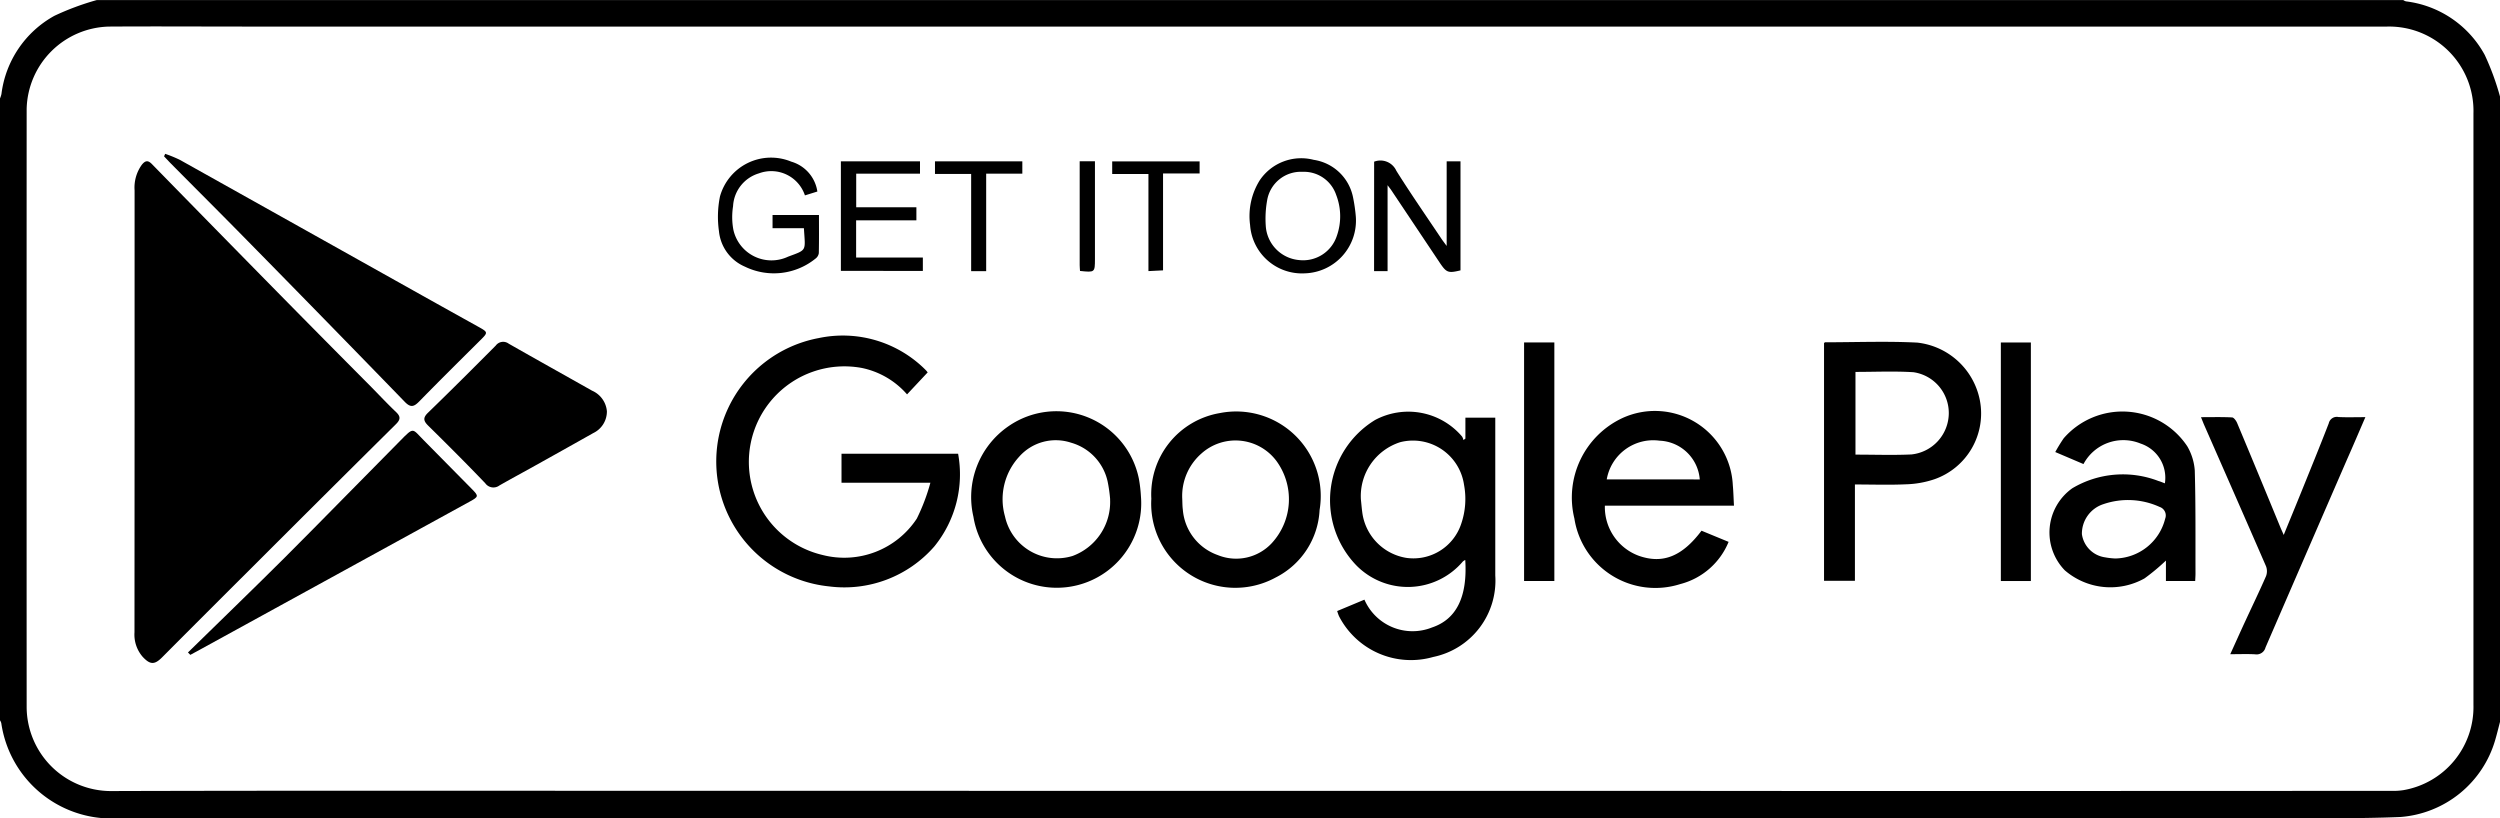
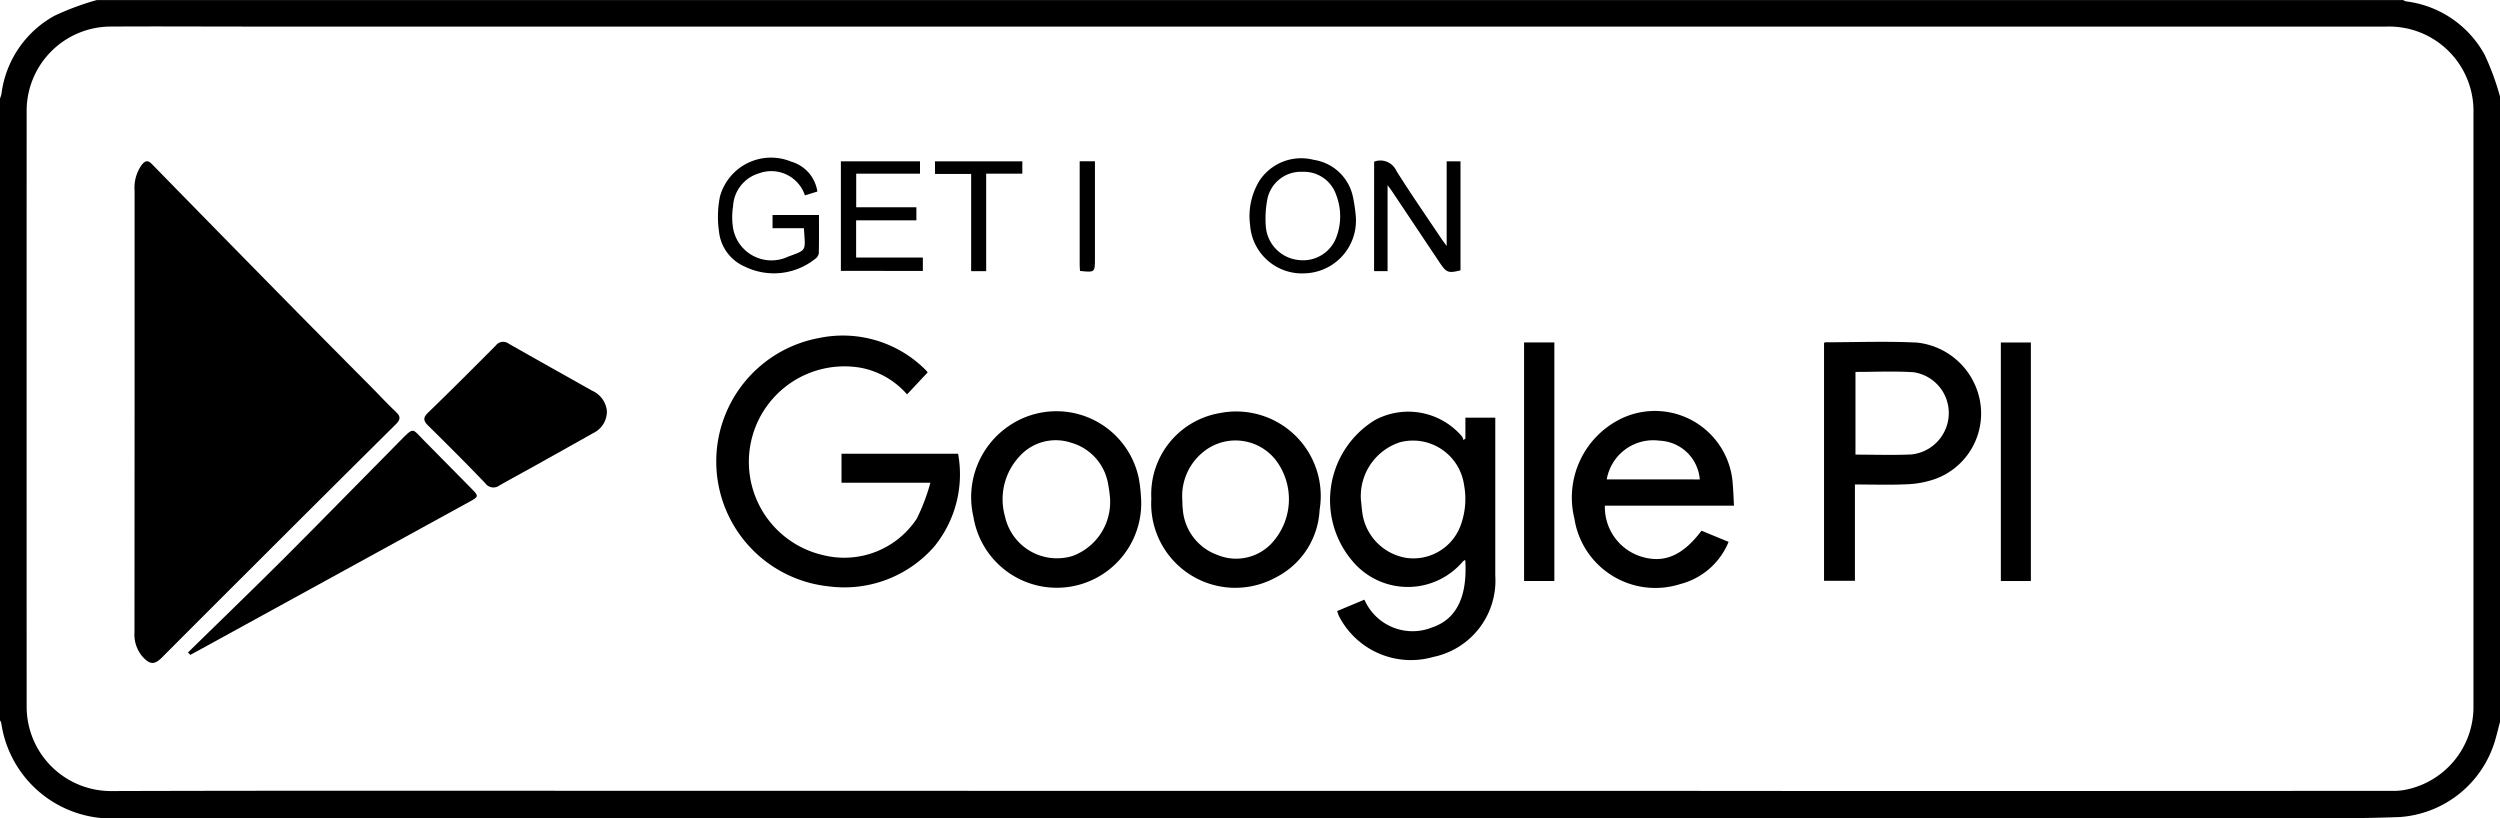
<svg xmlns="http://www.w3.org/2000/svg" id="Group_569" data-name="Group 569" width="121.837" height="39.888" viewBox="0 0 121.837 39.888">
  <g id="Group_562" data-name="Group 562" transform="translate(0)">
    <g id="Group_559" data-name="Group 559">
      <path id="Path_267" data-name="Path 267" d="M6520.974,4582.528c-.075.289-.146.58-.229.867a5.22,5.22,0,0,1-4.622,3.768c-2.216.092-4.437.049-6.657.065-.38,0-.761,0-1.142,0h-78.258q-12.674,0-25.347.007a5.429,5.429,0,0,1-5.52-4.649.483.483,0,0,0-.062-.133v-30.308a1.33,1.33,0,0,0,.07-.213,5.067,5.067,0,0,1,2.582-3.815,13.144,13.144,0,0,1,2.068-.768h112.4a.472.472,0,0,0,.131.064,5.07,5.07,0,0,1,3.844,2.615,12.745,12.745,0,0,1,.747,2.042Zm-60.91,3.362h17.313q5.139,0,10.278.007,14.009,0,28.019-.008a3.1,3.1,0,0,0,.606-.037,4.111,4.111,0,0,0,3.4-4.156v-28.818a4.112,4.112,0,0,0-4.213-4.236c-.851,0-1.7,0-2.551,0H6411.347c-2.3,0-4.595-.015-6.891,0a4.112,4.112,0,0,0-4.02,4.011q-.005,14.58,0,29.162a4.111,4.111,0,0,0,4.088,4.084c9.058-.028,18.115-.012,27.174-.013Z" transform="translate(-6399.137 -4547.347)" />
      <path id="Path_268" data-name="Path 268" d="M6420.915,4585.593q0-5.366,0-10.732a1.894,1.894,0,0,1,.355-1.25c.163-.2.294-.232.489-.031q3.056,3.128,6.123,6.247,2.254,2.291,4.521,4.57c.419.424.825.86,1.257,1.271.233.222.21.371-.01.59q-3.5,3.468-6.983,6.951-2.21,2.2-4.412,4.412c-.369.37-.584.362-.945-.026a1.654,1.654,0,0,1-.4-1.193Z" transform="translate(-6414.356 -4565.584)" />
      <path id="Path_269" data-name="Path 269" d="M6525.4,4603.5l-1.006,1.073a3.992,3.992,0,0,0-2.2-1.287,4.658,4.658,0,0,0-1.917,9.114,4.234,4.234,0,0,0,4.592-1.772,9.556,9.556,0,0,0,.662-1.748H6521.2v-1.415h5.682a5.571,5.571,0,0,1-1.153,4.512,5.817,5.817,0,0,1-5.145,1.953,6.119,6.119,0,0,1-.5-12.1,5.693,5.693,0,0,1,5.238,1.576C6525.356,4603.445,6525.385,4603.485,6525.4,4603.5Z" transform="translate(-6480.189 -4585.353)" />
      <path id="Path_270" data-name="Path 270" d="M6620.967,4615.285v-1.022h1.456v.348c0,2.449,0,4.9,0,7.344a3.8,3.8,0,0,1-3.025,3.971,3.943,3.943,0,0,1-4.581-1.968c-.038-.076-.062-.158-.1-.27l1.329-.555a2.557,2.557,0,0,0,3.3,1.353c1.189-.4,1.727-1.5,1.614-3.287a.466.466,0,0,0-.119.076,3.517,3.517,0,0,1-5.183.193,4.577,4.577,0,0,1,.906-7.09,3.437,3.437,0,0,1,4.241.807.575.575,0,0,1,.067.17Zm-5.093,2.967c.026.239.043.479.08.716a2.584,2.584,0,0,0,2.133,2.129,2.454,2.454,0,0,0,2.674-1.655,3.731,3.731,0,0,0,.139-1.907,2.514,2.514,0,0,0-3.107-2.077A2.758,2.758,0,0,0,6615.874,4618.252Z" transform="translate(-6549.551 -4593.909)" />
-       <path id="Path_271" data-name="Path 271" d="M6425.744,4572.243a6.4,6.4,0,0,1,.716.294q5.9,3.3,11.793,6.6,1.375.769,2.753,1.534c.476.265.478.279.1.652-1,.995-2,1.984-2.983,2.989-.251.255-.414.315-.7.02q-3.825-3.944-7.679-7.863c-1.233-1.257-2.481-2.5-3.721-3.752-.113-.115-.223-.235-.334-.352Z" transform="translate(-6417.694 -4564.746)" />
      <path id="Path_272" data-name="Path 272" d="M6695.836,4609.616v4.695h-1.505v-11.586c.016-.013.035-.039.055-.039,1.5,0,3-.06,4.49.016a3.5,3.5,0,0,1,3.049,2.812,3.394,3.394,0,0,1-2.21,3.845,4.721,4.721,0,0,1-1.407.249C6697.5,4609.645,6696.689,4609.616,6695.836,4609.616Zm.027-5.486v4.031c.93,0,1.833.033,2.729-.009a2.032,2.032,0,0,0,1.819-2,2.01,2.01,0,0,0-1.72-2.007C6697.758,4604.086,6696.82,4604.13,6695.864,4604.13Z" transform="translate(-6605.437 -4586.005)" />
      <path id="Path_273" data-name="Path 273" d="M6429.555,4627.864c1.566-1.535,3.147-3.057,4.7-4.606,1.892-1.891,3.756-3.81,5.64-5.708.689-.7.579-.6,1.158-.021.787.791,1.569,1.588,2.351,2.382.32.326.317.363-.094.588l-13.184,7.235c-.15.083-.3.165-.455.247Z" transform="translate(-6420.395 -4596.066)" />
      <path id="Path_274" data-name="Path 274" d="M6476.706,4606.056a1.168,1.168,0,0,1-.665,1.062q-1.536.866-3.078,1.723c-.5.276-1,.548-1.492.828a.488.488,0,0,1-.693-.106c-.91-.952-1.842-1.882-2.78-2.806-.241-.238-.261-.392,0-.641,1.11-1.075,2.2-2.166,3.292-3.263a.448.448,0,0,1,.629-.093c1.352.771,2.71,1.527,4.065,2.292A1.207,1.207,0,0,1,6476.706,4606.056Z" transform="translate(-6447.129 -4586.012)" />
-       <path id="Path_275" data-name="Path 275" d="M6736.441,4617.438a1.754,1.754,0,0,0-1.187-1.939,2.2,2.2,0,0,0-2.78,1l-1.375-.586a7.678,7.678,0,0,1,.412-.671,3.793,3.793,0,0,1,6.022.392,2.719,2.719,0,0,1,.365,1.182c.047,1.673.03,3.347.035,5.022,0,.111-.009.223-.015.359h-1.426v-.995a10.255,10.255,0,0,1-1.042.868,3.4,3.4,0,0,1-3.886-.392,2.646,2.646,0,0,1,.366-4,4.82,4.82,0,0,1,4.193-.355C6736.231,4617.352,6736.334,4617.4,6736.441,4617.438Zm-2.431,3.663a2.553,2.553,0,0,0,2.445-1.939.438.438,0,0,0-.27-.574,3.7,3.7,0,0,0-2.732-.138,1.512,1.512,0,0,0-1.056,1.465,1.329,1.329,0,0,0,1.125,1.129A3.609,3.609,0,0,0,6734.01,4621.1Z" transform="translate(-6630.936 -4593.883)" />
      <path id="Path_276" data-name="Path 276" d="M6661.507,4618.55h-6.292a2.529,2.529,0,0,0,1.672,2.45c1.159.4,2.1.019,3.038-1.229l1.32.544a3.488,3.488,0,0,1-2.356,2.057,3.993,3.993,0,0,1-5.159-3.193,4.276,4.276,0,0,1,2.327-4.892,3.8,3.8,0,0,1,5.393,3.263C6661.48,4617.87,6661.486,4618.193,6661.507,4618.55Zm-1.667-1.278a2.049,2.049,0,0,0-1.956-1.888,2.3,2.3,0,0,0-2.578,1.888Z" transform="translate(-6577.002 -4593.907)" />
      <path id="Path_277" data-name="Path 277" d="M6564.648,4618.078a4.115,4.115,0,0,1-8.163,1,4.194,4.194,0,0,1,1.708-4.413,4.1,4.1,0,0,1,6.357,2.569A7.034,7.034,0,0,1,6564.648,4618.078Zm-1.5.151a7.2,7.2,0,0,0-.121-.861,2.528,2.528,0,0,0-1.783-1.9,2.376,2.376,0,0,0-2.535.689,3.058,3.058,0,0,0-.687,2.9,2.593,2.593,0,0,0,3.294,1.931A2.8,2.8,0,0,0,6563.145,4618.229Z" transform="translate(-6509.045 -4593.893)" />
      <path id="Path_278" data-name="Path 278" d="M6585.457,4618.234a4.016,4.016,0,0,1,3.335-4.175,4.12,4.12,0,0,1,4.865,4.721,3.9,3.9,0,0,1-2.138,3.29A4.1,4.1,0,0,1,6585.457,4618.234Zm1.506-.011c.009.177.005.355.028.53a2.562,2.562,0,0,0,1.7,2.224,2.372,2.372,0,0,0,2.646-.591,3.158,3.158,0,0,0,.212-4,2.489,2.489,0,0,0-3.655-.353A2.749,2.749,0,0,0,6586.963,4618.224Z" transform="translate(-6529.347 -4593.927)" />
-       <path id="Path_279" data-name="Path 279" d="M6756.774,4626.4c.266-.583.5-1.109.743-1.632.334-.723.681-1.44,1-2.17a.678.678,0,0,0,0-.484c-1-2.3-2.006-4.587-3.012-6.879-.049-.112-.092-.228-.157-.386.535,0,1.026-.014,1.515.012.088.005.2.162.246.271q1.061,2.536,2.105,5.078c.043.105.092.208.166.378.277-.676.534-1.3.786-1.921.474-1.171.953-2.34,1.409-3.518a.4.4,0,0,1,.471-.307c.417.021.836.006,1.313.006-.31.716-.6,1.4-.9,2.075q-1.986,4.574-3.967,9.149a.446.446,0,0,1-.5.334C6757.619,4626.384,6757.238,4626.4,6756.774,4626.4Z" transform="translate(-6648.083 -4594.518)" />
      <path id="Path_280" data-name="Path 280" d="M6724.4,4614.4h-1.463v-11.625h1.463Z" transform="translate(-6625.426 -4586.084)" />
      <path id="Path_281" data-name="Path 281" d="M6647.262,4614.391h-1.475v-11.626h1.475Z" transform="translate(-6571.511 -4586.076)" />
      <path id="Path_282" data-name="Path 282" d="M6621.521,4573.392a.851.851,0,0,1,1.084.446c.7,1.116,1.453,2.2,2.185,3.294.066.1.14.194.266.366v-4.124h.674v5.314c-.595.145-.682.112-1-.356l-2.386-3.571c-.032-.047-.07-.091-.168-.224v4.189h-.658Z" transform="translate(-6554.553 -4565.512)" />
      <path id="Path_283" data-name="Path 283" d="M6519.519,4576.416h-1.528v-.642h2.262c0,.623.007,1.242-.007,1.859a.407.407,0,0,1-.165.269,3.224,3.224,0,0,1-3.437.389,2.1,2.1,0,0,1-1.265-1.732,4.982,4.982,0,0,1,.049-1.685,2.582,2.582,0,0,1,3.476-1.7,1.79,1.79,0,0,1,1.271,1.456l-.606.188a1.728,1.728,0,0,0-2.241-1.074,1.765,1.765,0,0,0-1.261,1.6,3.392,3.392,0,0,0,.012,1.135,1.9,1.9,0,0,0,2.67,1.325C6519.689,4577.456,6519.587,4577.548,6519.519,4576.416Z" transform="translate(-6480.341 -4565.296)" />
      <path id="Path_284" data-name="Path 284" d="M6606.559,4575.841a2.572,2.572,0,0,1-2.48,2.773,2.534,2.534,0,0,1-2.672-2.356,3.289,3.289,0,0,1,.468-2.175,2.434,2.434,0,0,1,2.634-1,2.3,2.3,0,0,1,1.915,1.826A7.925,7.925,0,0,1,6606.559,4575.841Zm-2.594-2.174a1.664,1.664,0,0,0-1.728,1.394,5.028,5.028,0,0,0-.066,1.244,1.784,1.784,0,0,0,1.634,1.663,1.729,1.729,0,0,0,1.829-1.179,2.877,2.877,0,0,0-.033-2A1.655,1.655,0,0,0,6603.965,4573.667Z" transform="translate(-6540.484 -4565.293)" />
      <path id="Path_285" data-name="Path 285" d="M6535.22,4578.8v-5.337h3.856v.6h-3.109v1.637h2.933v.639h-2.937v1.813h3.252v.652Z" transform="translate(-6494.24 -4565.6)" />
      <path id="Path_286" data-name="Path 286" d="M6552.944,4578.811h-.732v-4.738h-1.763v-.614h4.257v.6h-1.762Z" transform="translate(-6504.883 -4565.596)" />
-       <path id="Path_287" data-name="Path 287" d="M6583.391,4573.469v.588h-1.782v4.722l-.712.036v-4.732h-1.766v-.613Z" transform="translate(-6524.928 -4565.603)" />
      <path id="Path_288" data-name="Path 288" d="M6573.879,4578.793c-.006-.106-.016-.193-.016-.279,0-1.681,0-3.362,0-5.065h.744v1.471q0,1.652,0,3.3C6574.605,4578.868,6574.6,4578.868,6573.879,4578.793Z" transform="translate(-6521.245 -4565.589)" />
    </g>
  </g>
</svg>